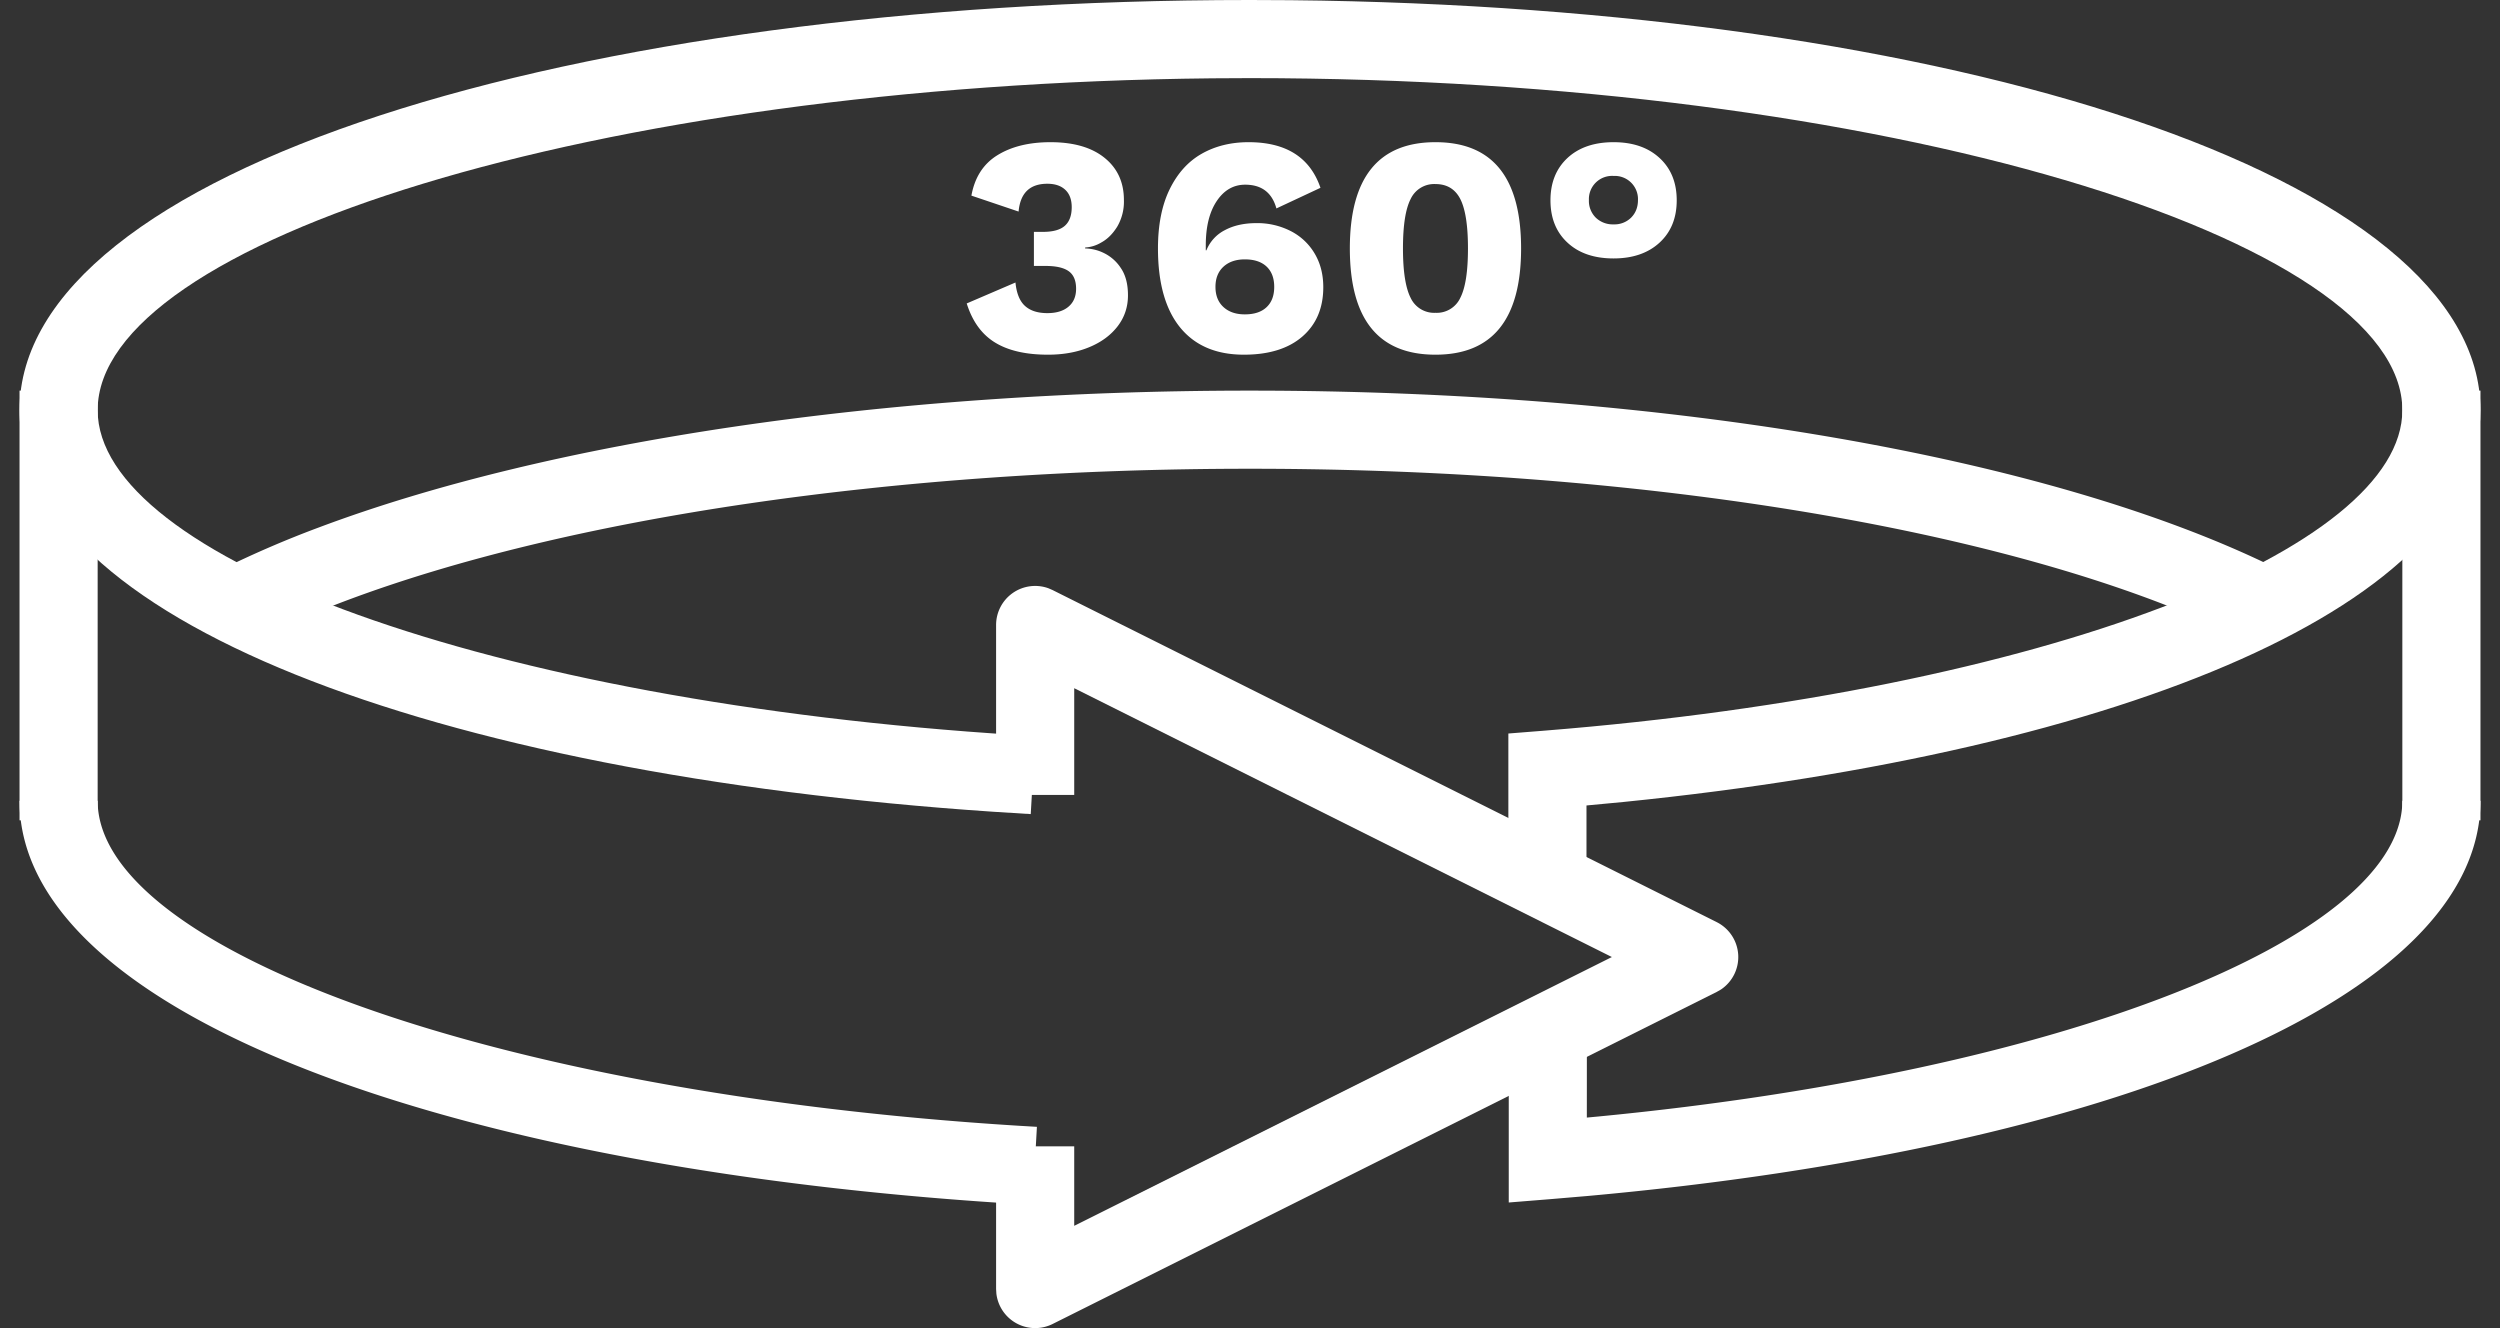
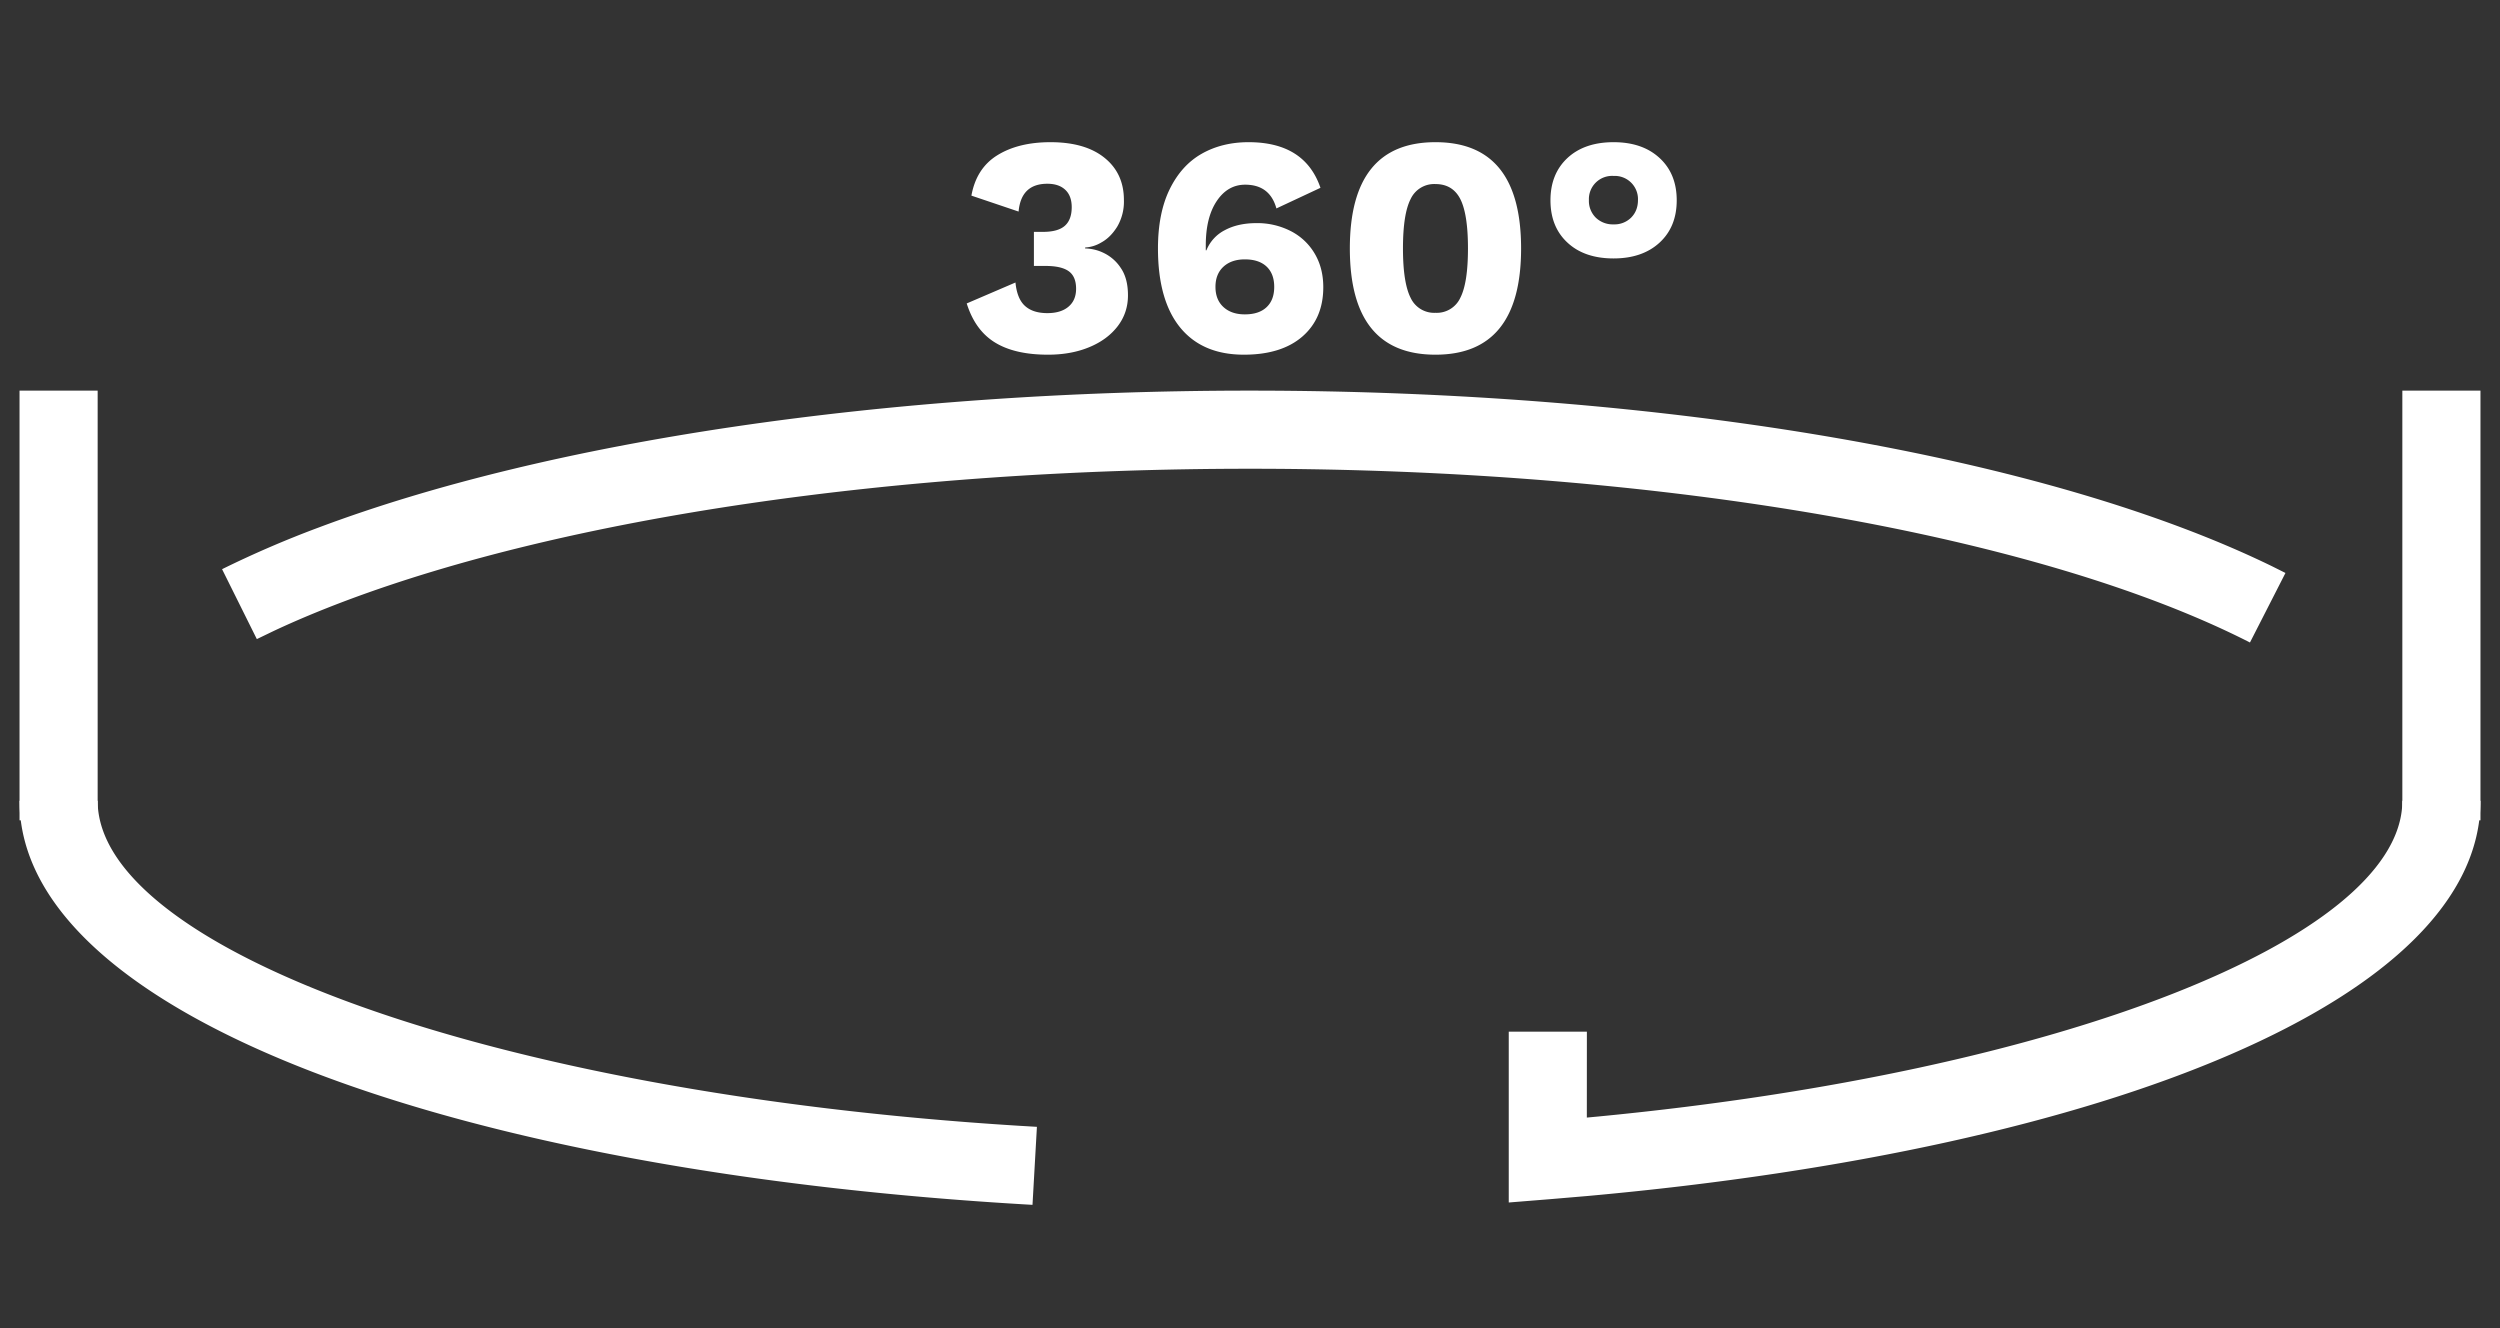
<svg xmlns="http://www.w3.org/2000/svg" height="34" width="64">
  <rect width="100%" height="100%" fill="#333333" stroke="none" />
  <g fill="#fff">
-     <path d="m32 0 1.04.005c16.935.171 30.46 4.505 30.46 10.495 0 4.927-9.023 8.726-21.935 10.03l-.951.09v1.776h-2v-3.618l.92-.073c12.84-1.028 21.966-4.645 21.966-8.205 0-4.38-13.227-8.5-29.5-8.5l-.973.005c-15.824.16-28.527 4.202-28.527 8.495 0 3.74 9.953 7.467 23.532 8.316l.47.028-.115 1.997-.956-.06c-14.42-.969-24.931-4.975-24.931-10.281 0-6.113 14.084-10.5 31.5-10.5z" />
    <path d="m2.5 20.5c0 3.744 9.976 7.474 23.575 8.319l.47.028-.113 1.997c-14.77-.84-25.695-4.83-25.928-10.17l-.004-.174zm61 0c0 5.043-9.453 8.905-22.855 10.117l-.941.08-1.08.087v-4.374h2l-.001 2.2.298-.028c11.953-1.153 20.367-4.564 20.575-7.953l.004-.129zm-31.5-10.5c10.69 0 20.453 1.707 26.17 4.499l.338.169-.909 1.78c-5.339-2.724-14.983-4.448-25.599-4.448-9.084 0-17.494 1.258-23.13 3.373-.67.252-1.296.513-1.872.784l-.423.204-.89-1.79a26.46 26.46 0 0 1 2.482-1.07c5.883-2.208 14.526-3.501 23.833-3.501z" />
    <path d="m2.5 10v11h-2v-11z" />
    <path d="m63.5 10v11h-2v-11z" />
-     <path d="m43.947 23.606a1 1 0 0 1 .11 1.725l-.11.063-17 8.5a1 1 0 0 1 -1.44-.779l-.007-.115v-3.654h2v2.035l13.764-6.881-13.764-6.882v2.732h-2v-4.35a1 1 0 0 1 1.341-.94l.106.046z" />
    <path d="m26.828 9.08c.395 0 .747-.064 1.056-.192.31-.128.552-.307.728-.536.176-.23.264-.493.264-.792 0-.288-.061-.521-.184-.7a1.08 1.08 0 0 0 -.436-.384 1.141 1.141 0 0 0 -.476-.116v-.024a.894.894 0 0 0 .412-.128c.157-.085.293-.22.408-.404a1.27 1.27 0 0 0 .172-.684c0-.453-.165-.813-.496-1.08-.33-.267-.792-.4-1.384-.4-.544 0-.996.11-1.356.332-.36.221-.583.567-.668 1.036l1.208.408c.043-.475.288-.712.736-.712.197 0 .35.052.46.156s.164.252.164.444c0 .213-.059.372-.176.476s-.304.156-.56.156h-.232v.872h.296c.272 0 .47.045.596.136.125.09.188.24.188.448 0 .197-.065.35-.196.46-.13.11-.31.164-.54.164-.245 0-.436-.061-.572-.184s-.217-.323-.244-.6l-1.248.536c.144.459.385.792.724 1s.79.312 1.356.312zm5.016 0c.64 0 1.139-.155 1.496-.464.357-.31.536-.73.536-1.264 0-.325-.073-.612-.22-.86a1.5 1.5 0 0 0 -.612-.576 1.877 1.877 0 0 0 -.88-.204c-.315 0-.584.06-.808.18a.998.998 0 0 0 -.472.516h-.016v-.128c0-.475.093-.852.28-1.132s.43-.42.728-.42c.421 0 .688.203.8.608l1.128-.528c-.267-.779-.88-1.168-1.84-1.168-.453 0-.853.099-1.2.296s-.62.5-.82.908-.3.913-.3 1.516c0 .885.19 1.56.568 2.024.379.464.923.696 1.632.696zm.024-1.032c-.23 0-.412-.063-.548-.188s-.204-.297-.204-.516.068-.39.204-.516c.136-.125.319-.188.548-.188.24 0 .425.061.556.184.13.123.196.296.196.52s-.065.397-.196.52c-.13.123-.316.184-.556.184zm4.88 1.032c1.461 0 2.192-.907 2.192-2.72s-.73-2.72-2.192-2.72c-1.461 0-2.192.907-2.192 2.72s.73 2.72 2.192 2.72zm0-1.072a.664.664 0 0 1 -.636-.384c-.13-.256-.196-.677-.196-1.264s.065-1.008.196-1.264a.664.664 0 0 1 .636-.384c.293 0 .505.128.636.384.13.256.196.677.196 1.264s-.065 1.008-.196 1.264a.664.664 0 0 1 -.636.384zm4.56-1.392c.49 0 .883-.135 1.176-.404.293-.27.44-.63.44-1.084 0-.453-.147-.815-.44-1.084-.293-.27-.685-.404-1.176-.404-.496 0-.89.135-1.18.404-.29.27-.436.63-.436 1.084 0 .453.145.815.436 1.084.29.27.684.404 1.18.404zm0-.872a.625.625 0 0 1 -.456-.172.604.604 0 0 1 -.176-.452.594.594 0 0 1 .632-.616.594.594 0 0 1 .624.616c0 .181-.057.33-.172.448a.604.604 0 0 1 -.452.176z" />
  </g>
</svg>